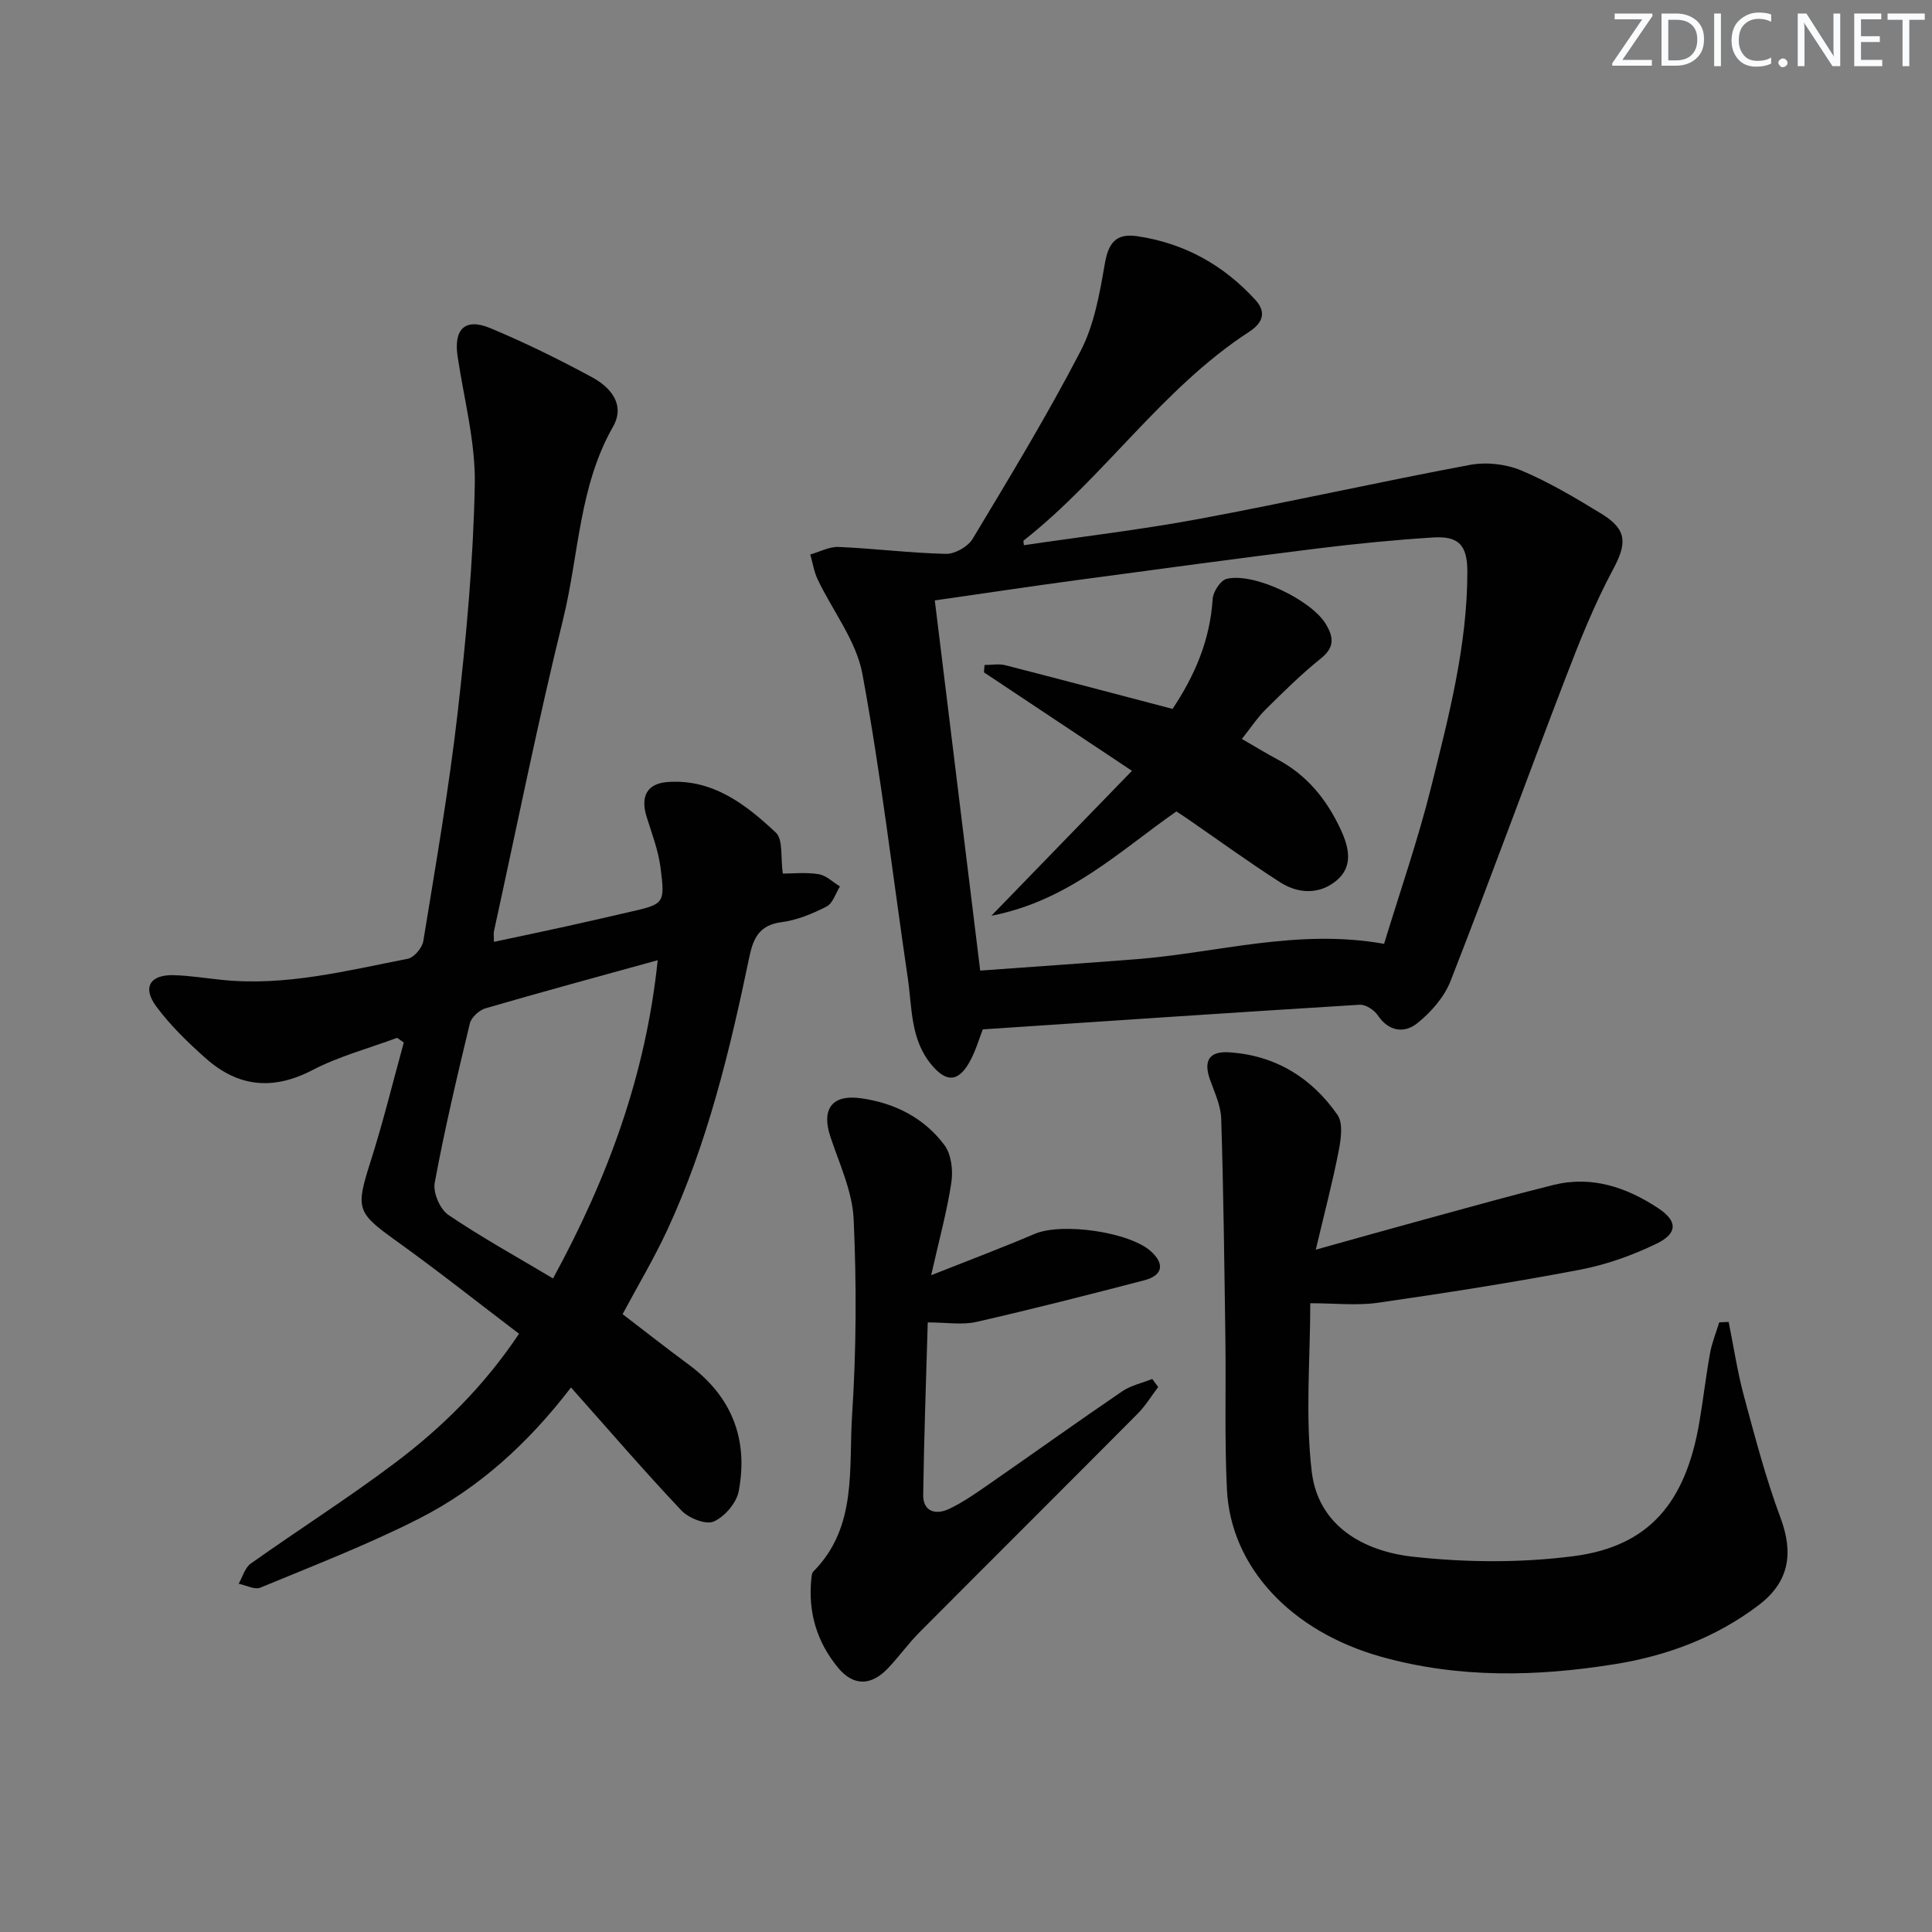
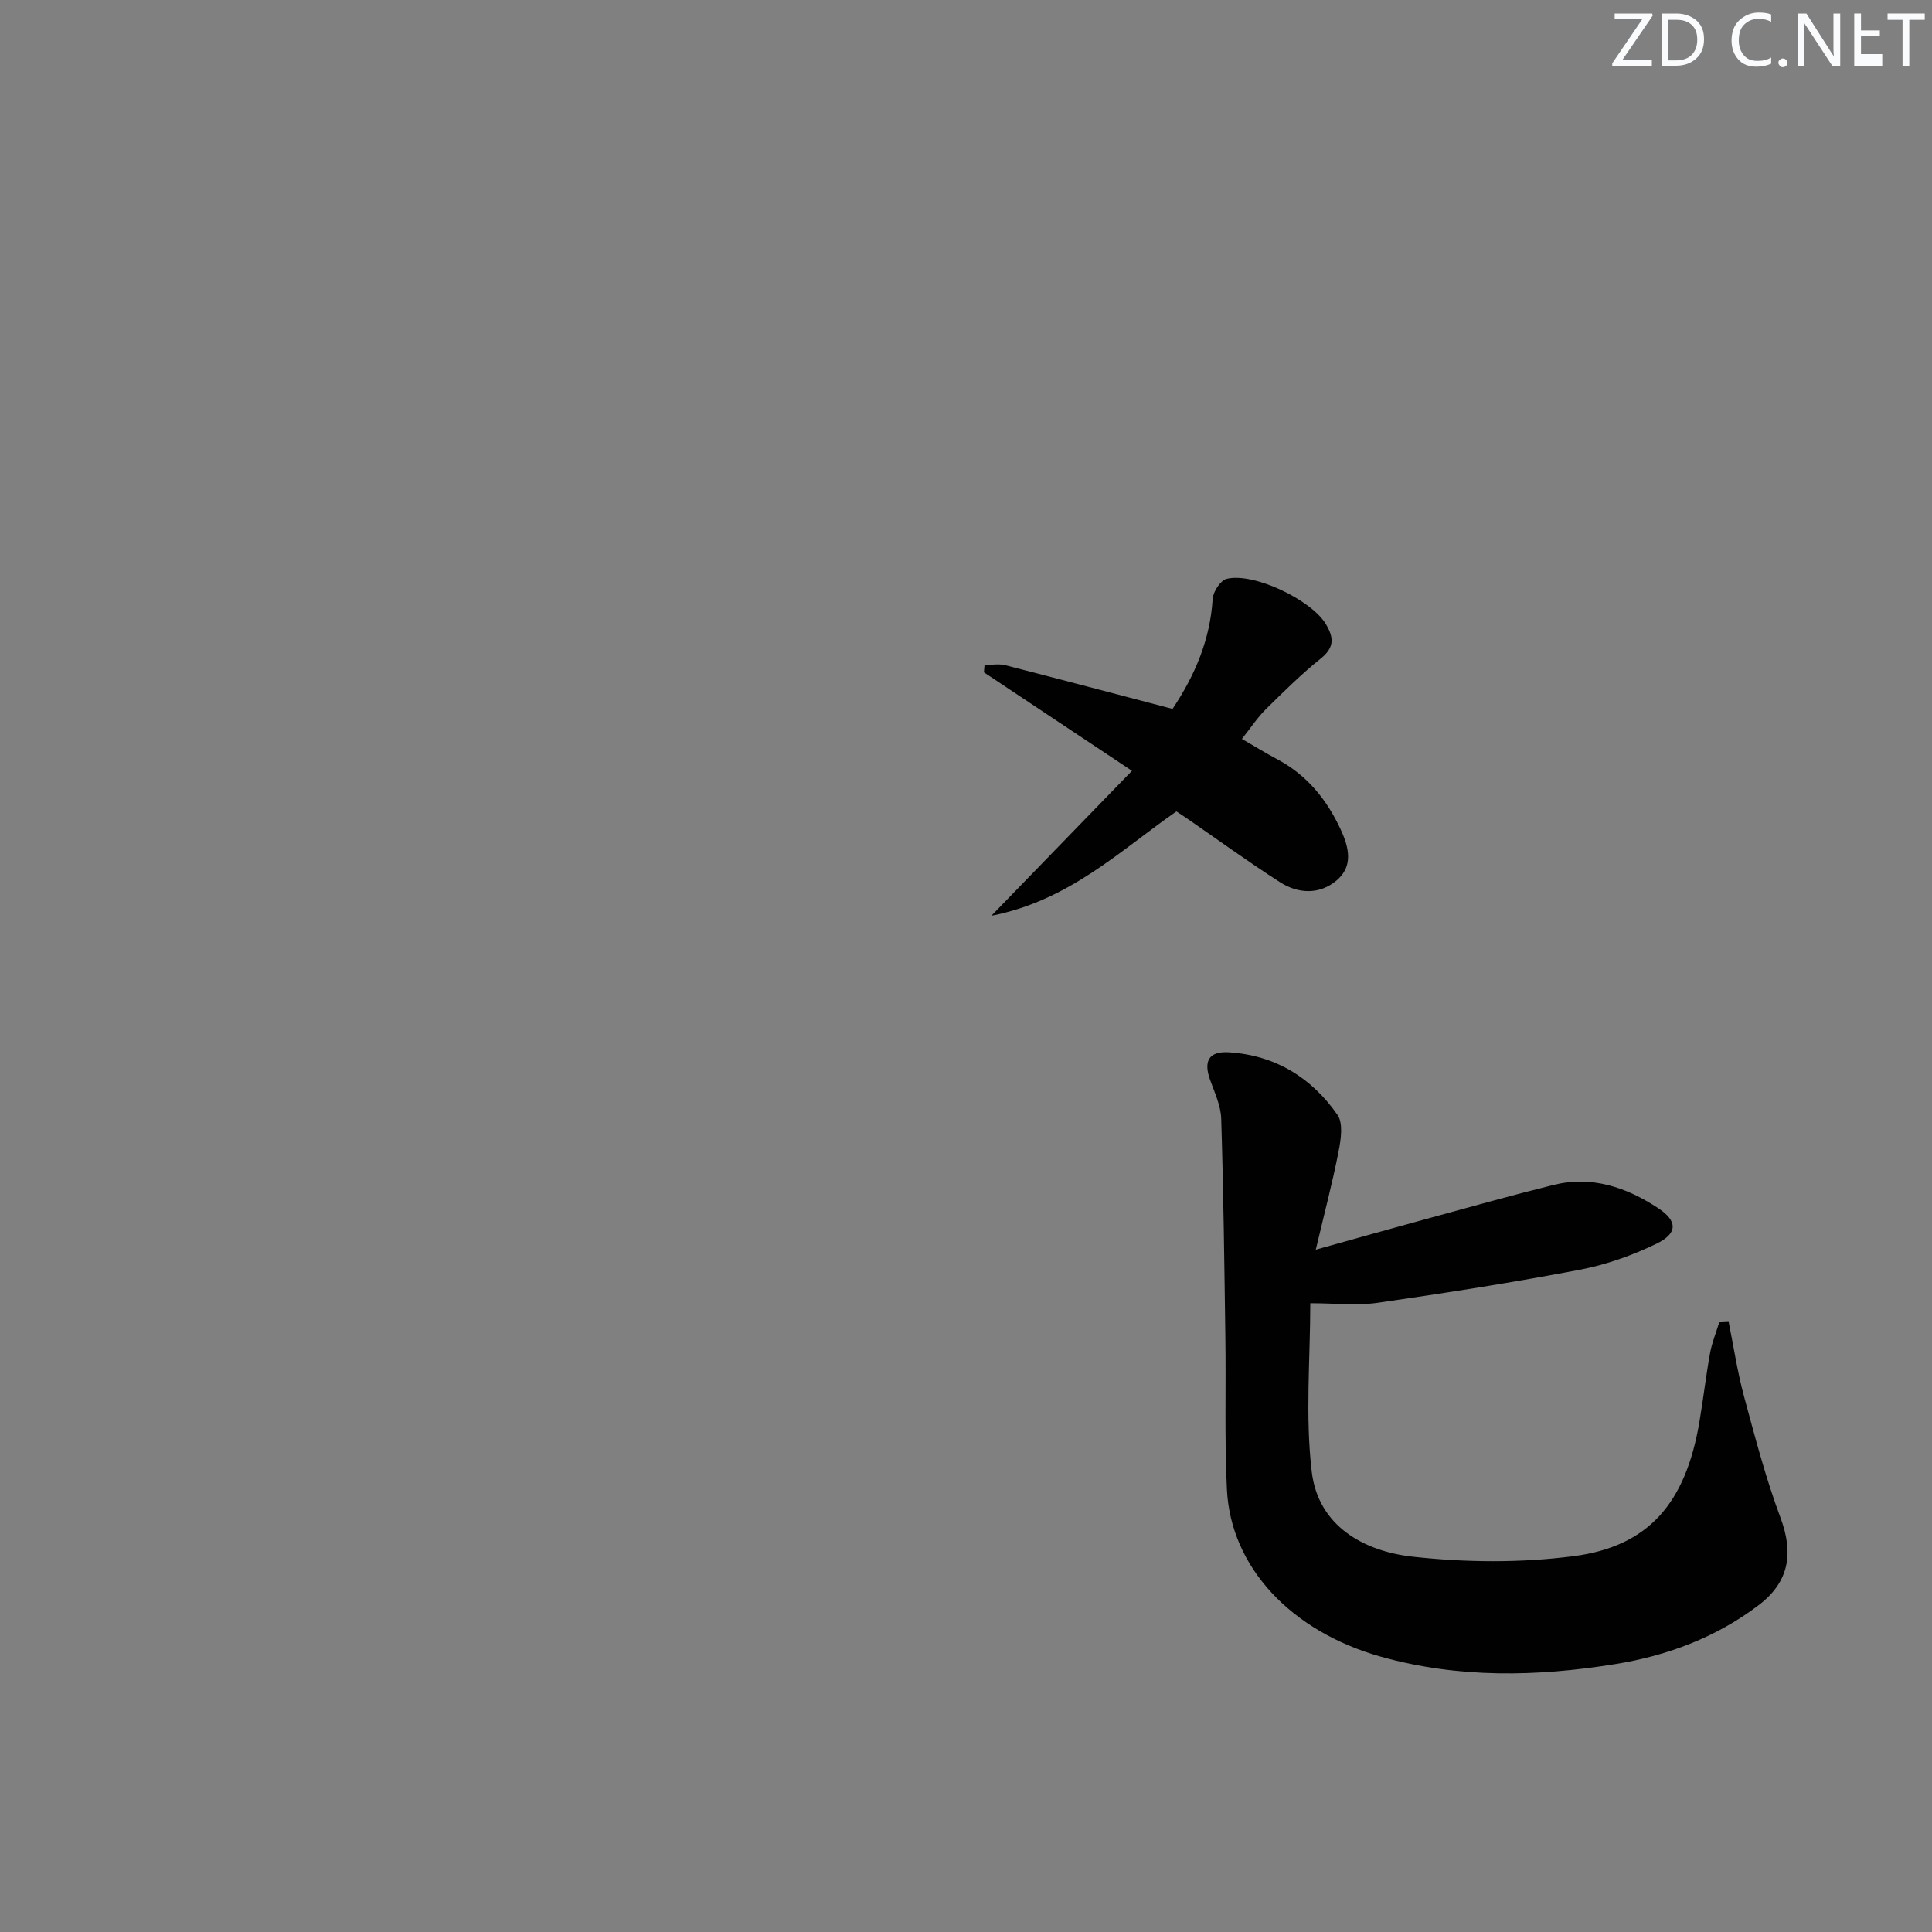
<svg xmlns="http://www.w3.org/2000/svg" enable-background="new 0 0 400 400" viewBox="0 0 400 400">
  <rect x="0" y="0" width="400" height="400" fill="#808080" stroke="none" />
  <g fill="#fafbfc">
    <path d="m342.2 3.2-6.3 9.2h6.1v1.2h-8.2v-.5l6.2-9.1h-5.7v-1.2h7.8v.4z" />
    <path d="m344 13.7v-10.9h3.1c1.6 0 3 .5 4.1 1.4 1.1 1 1.6 2.2 1.6 3.9s-.5 3-1.6 4-2.5 1.5-4.2 1.5h-3zm1.4-9.6v8.4h1.6c1.4 0 2.5-.4 3.2-1.1.8-.8 1.2-1.8 1.2-3.2s-.4-2.4-1.2-3.1-1.8-1-3.1-1z" />
-     <path d="m356.3 2.8v10.9h-1.4v-10.9z" />
    <path d="m366.6 13.2c-.8.4-1.8.6-3 .6-1.6 0-2.8-.5-3.7-1.5s-1.4-2.3-1.4-3.9c0-1.7.5-3.2 1.6-4.2s2.4-1.6 4-1.6c1 0 1.9.1 2.6.4v1.5c-.8-.4-1.6-.6-2.6-.6-1.2 0-2.2.4-3 1.2s-1.1 1.9-1.1 3.3c0 1.3.4 2.3 1.1 3.1s1.6 1.1 2.8 1.1c1.1 0 2-.2 2.8-.7v1.3z" />
    <path d="m368.2 13c0-.3.1-.5.3-.6.2-.2.4-.3.6-.3.3 0 .5.1.7.3s.3.4.3.6-.1.5-.3.6c-.2.2-.4.3-.7.3s-.5-.1-.6-.3c-.2-.2-.3-.4-.3-.6z" />
    <path d="m381.1 13.7h-1.7l-5.5-8.4c-.2-.2-.3-.5-.4-.7 0 .2.1.8.1 1.5v7.6h-1.4v-10.9h1.8l5.3 8.3c.3.4.4.6.4.8 0-.3-.1-.8-.1-1.6v-7.5h1.4v10.9z" />
-     <path d="m389.7 13.7h-5.8v-10.9h5.6v1.2h-4.2v3.5h3.9v1.2h-3.9v3.7h4.4z" />
+     <path d="m389.7 13.7h-5.8v-10.9h5.6h-4.2v3.5h3.9v1.2h-3.9v3.7h4.4z" />
    <path d="m398.4 4.1h-3.1v9.6h-1.4v-9.6h-3.1v-1.3h7.7v1.3z" />
  </g>
-   <path d="m118.22 287.26c-8.82 11.51-19.05 20.85-31.49 27.17-10.62 5.39-21.79 9.7-32.81 14.27-1.19.49-2.99-.5-4.51-.8.82-1.42 1.29-3.32 2.51-4.18 9.89-7.02 20.15-13.53 29.83-20.82 9.73-7.32 18.4-15.84 25.71-26.76-8.47-6.44-16.77-13.02-25.37-19.19-8.25-5.92-8.5-6.63-5.37-16.46 2.59-8.12 4.61-16.42 6.88-24.64-.46-.33-.92-.65-1.38-.98-5.86 2.18-12.01 3.81-17.51 6.67-8.17 4.26-15.39 3.53-22.08-2.4-3.71-3.29-7.35-6.81-10.28-10.77-2.94-3.97-1.27-6.62 3.66-6.47 3.31.1 6.61.63 9.91.97 13.14 1.37 25.78-1.89 38.48-4.36 1.31-.25 3.02-2.26 3.24-3.67 2.56-15.73 5.3-31.45 7.11-47.27 1.79-15.67 3.24-31.44 3.55-47.19.17-8.81-2.22-17.69-3.55-26.52-.87-5.72 1.52-8.12 6.82-5.9 7.17 3 14.19 6.45 21.03 10.16 3.83 2.08 6.92 5.66 4.31 10.24-7.06 12.39-7.05 26.52-10.32 39.82-5.27 21.42-9.6 43.07-14.32 64.62-.1.47-.01.97-.01 2.2 5.12-1.09 10.05-2.12 14.96-3.2 4.37-.96 8.74-1.98 13.1-2.98 7.19-1.65 7.4-1.68 6.44-9.17-.46-3.57-1.79-7.05-2.88-10.52-1.34-4.3.11-6.94 4.43-7.23 9.32-.63 16.12 4.67 22.32 10.48 1.54 1.44.95 5.15 1.44 8.49 1.96 0 4.74-.31 7.42.12 1.56.25 2.95 1.65 4.41 2.54-.9 1.43-1.47 3.5-2.77 4.16-2.92 1.49-6.13 2.83-9.35 3.24-4.58.6-5.83 3.33-6.64 7.21-4.03 19.35-8.64 38.56-17.02 56.59-2.71 5.83-6.02 11.37-9.22 17.35 4.46 3.41 9.02 7 13.68 10.44 8.95 6.6 12.4 15.5 10.36 26.23-.46 2.42-2.92 5.29-5.18 6.27-1.64.71-5.17-.7-6.68-2.29-7.66-8.1-14.92-16.55-22.86-25.47zm-3.72-22.57c11.5-21.1 19.22-42.32 21.67-65.89-12.37 3.42-24.04 6.58-35.65 9.96-1.3.38-2.93 1.87-3.24 3.12-2.64 10.96-5.23 21.94-7.28 33.01-.38 2.03 1.1 5.46 2.81 6.63 6.86 4.65 14.14 8.66 21.69 13.17z" fill="#010102" />
-   <path d="m211.99 112.88c12.1-1.79 24.25-3.21 36.25-5.44 18.75-3.49 37.37-7.69 56.11-11.19 3.38-.63 7.44-.18 10.61 1.15 5.79 2.44 11.27 5.71 16.65 9 5.36 3.28 5.21 6.17 2.33 11.54-3.81 7.12-6.85 14.7-9.75 22.26-8.04 20.93-15.69 42.01-23.86 62.89-1.31 3.35-4.06 6.49-6.91 8.77-2.61 2.09-5.88 1.77-8.17-1.66-.74-1.1-2.51-2.25-3.73-2.18-25.87 1.59-51.73 3.35-78.04 5.1-.74 1.85-1.49 4.58-2.86 6.95-2.34 4.03-4.76 3.95-7.74.41-4.42-5.27-4.02-11.81-4.93-17.97-3.1-21.01-5.54-42.13-9.4-62.99-1.27-6.85-6.15-13.02-9.26-19.55-.76-1.61-1.03-3.44-1.53-5.17 1.96-.55 3.95-1.65 5.88-1.56 7.41.32 14.8 1.26 22.21 1.43 1.86.04 4.55-1.49 5.52-3.1 7.7-12.82 15.47-25.62 22.35-38.88 2.81-5.41 3.95-11.86 5-17.98.74-4.32 2.24-6.47 6.7-5.81 9.76 1.43 17.9 5.96 24.51 13.21 2.38 2.61 1.42 4.81-1.3 6.58-18.05 11.73-29.98 30.09-46.72 43.24-.07.04.02.3.08.95zm-9.05 88.07c10.82-.79 21.59-1.52 32.35-2.36 16.79-1.32 33.3-6.38 51.27-3.18 3.32-10.91 7.03-21.55 9.74-32.44 3.64-14.63 7.49-29.3 7.5-44.56 0-5.53-1.74-7.48-7.16-7.13-7.96.51-15.9 1.29-23.82 2.27-16.64 2.07-33.26 4.32-49.88 6.56-9.64 1.3-19.26 2.74-29.4 4.2 3.19 25.94 6.25 50.94 9.4 76.64z" fill="#010102" />
  <path d="m272.42 258.73c8.48-2.36 15.6-4.38 22.74-6.32 8.8-2.4 17.57-4.87 26.42-7.07 7.96-1.98 15.15.46 21.73 4.8 4.02 2.65 4.09 5.2-.34 7.35-5.01 2.43-10.44 4.36-15.9 5.4-13.86 2.64-27.81 4.82-41.77 6.83-4.35.63-8.87.1-14.02.1 0 11.45-1.07 23.3.3 34.86 1.34 11.27 10.77 16.5 20.95 17.62 10.96 1.21 22.31 1.3 33.24-.11 15.63-2.02 23.23-11.04 26.07-27.77.81-4.75 1.35-9.54 2.21-14.27.39-2.17 1.25-4.25 1.9-6.37.65-.03 1.3-.06 1.95-.09 1.04 5.16 1.82 10.38 3.19 15.45 2.28 8.44 4.5 16.94 7.55 25.11 2.72 7.32 1.83 13.25-4.53 18.08-8.79 6.67-18.89 10.46-29.67 12.2-16.21 2.62-32.46 2.97-48.46-1.51-18.73-5.25-31.17-18.58-31.96-34.65-.51-10.43-.17-20.91-.32-31.36-.21-15.13-.39-30.26-.86-45.39-.08-2.72-1.38-5.44-2.32-8.09-1.37-3.85-.24-5.93 3.95-5.66 9.58.62 17.08 5.25 22.44 12.95 1.21 1.74.72 5.07.24 7.52-1.25 6.42-2.93 12.76-4.73 20.39z" fill="#010102" />
-   <path d="m192.79 264.02c8.02-3.18 14.78-5.72 21.41-8.55 5.64-2.41 19.7-.43 24.15 3.66 2.83 2.61 2.37 4.95-1.47 5.95-11.55 3-23.11 5.96-34.74 8.61-2.96.67-6.2.1-10.06.1-.34 11.94-.78 23.84-.94 35.73-.04 3.52 2.68 4.14 5.3 2.91 2.98-1.4 5.73-3.35 8.45-5.24 9.16-6.35 18.22-12.85 27.43-19.12 1.82-1.24 4.15-1.73 6.24-2.57.41.56.82 1.11 1.23 1.67-1.41 1.85-2.63 3.89-4.26 5.53-15.02 15.12-30.14 30.15-45.17 45.26-2.34 2.35-4.28 5.1-6.58 7.5-3.44 3.6-7.09 3.64-10.23-.13-4.44-5.34-6.3-11.6-5.56-18.56.05-.49.1-1.1.41-1.41 9.15-9.21 7.28-21.32 8.02-32.48.88-13.44.93-26.99.32-40.44-.26-5.77-2.95-11.47-4.82-17.1-1.88-5.65.28-8.78 6.24-7.97 7 .95 13.15 4.04 17.39 9.73 1.42 1.91 1.79 5.23 1.42 7.72-.9 5.99-2.53 11.85-4.18 19.2z" fill="#010102" />
  <path d="m242.76 146.77c4.68-7 7.78-14.35 8.31-22.77.09-1.5 1.64-3.86 2.91-4.16 5.67-1.36 17.49 4.4 20.47 9.29 1.72 2.82 1.9 4.9-1.02 7.23-4.01 3.22-7.69 6.86-11.35 10.48-1.75 1.73-3.13 3.85-4.96 6.15 2.59 1.49 4.93 2.94 7.36 4.23 6.13 3.27 10.22 8.32 13.1 14.53 1.74 3.75 2.61 7.62-.84 10.53-3.5 2.96-7.91 2.81-11.68.4-6.58-4.21-12.91-8.82-19.35-13.26-.68-.47-1.37-.91-2.15-1.42-11.75 8.18-22.24 18.47-38.31 21.6 10.09-10.4 19.25-19.84 29.11-30.01-10.88-7.24-20.77-13.81-30.65-20.39.04-.51.08-1.01.13-1.52 1.44 0 2.96-.3 4.31.05 11.39 2.92 22.75 5.93 34.61 9.04z" fill="#010102" />
</svg>